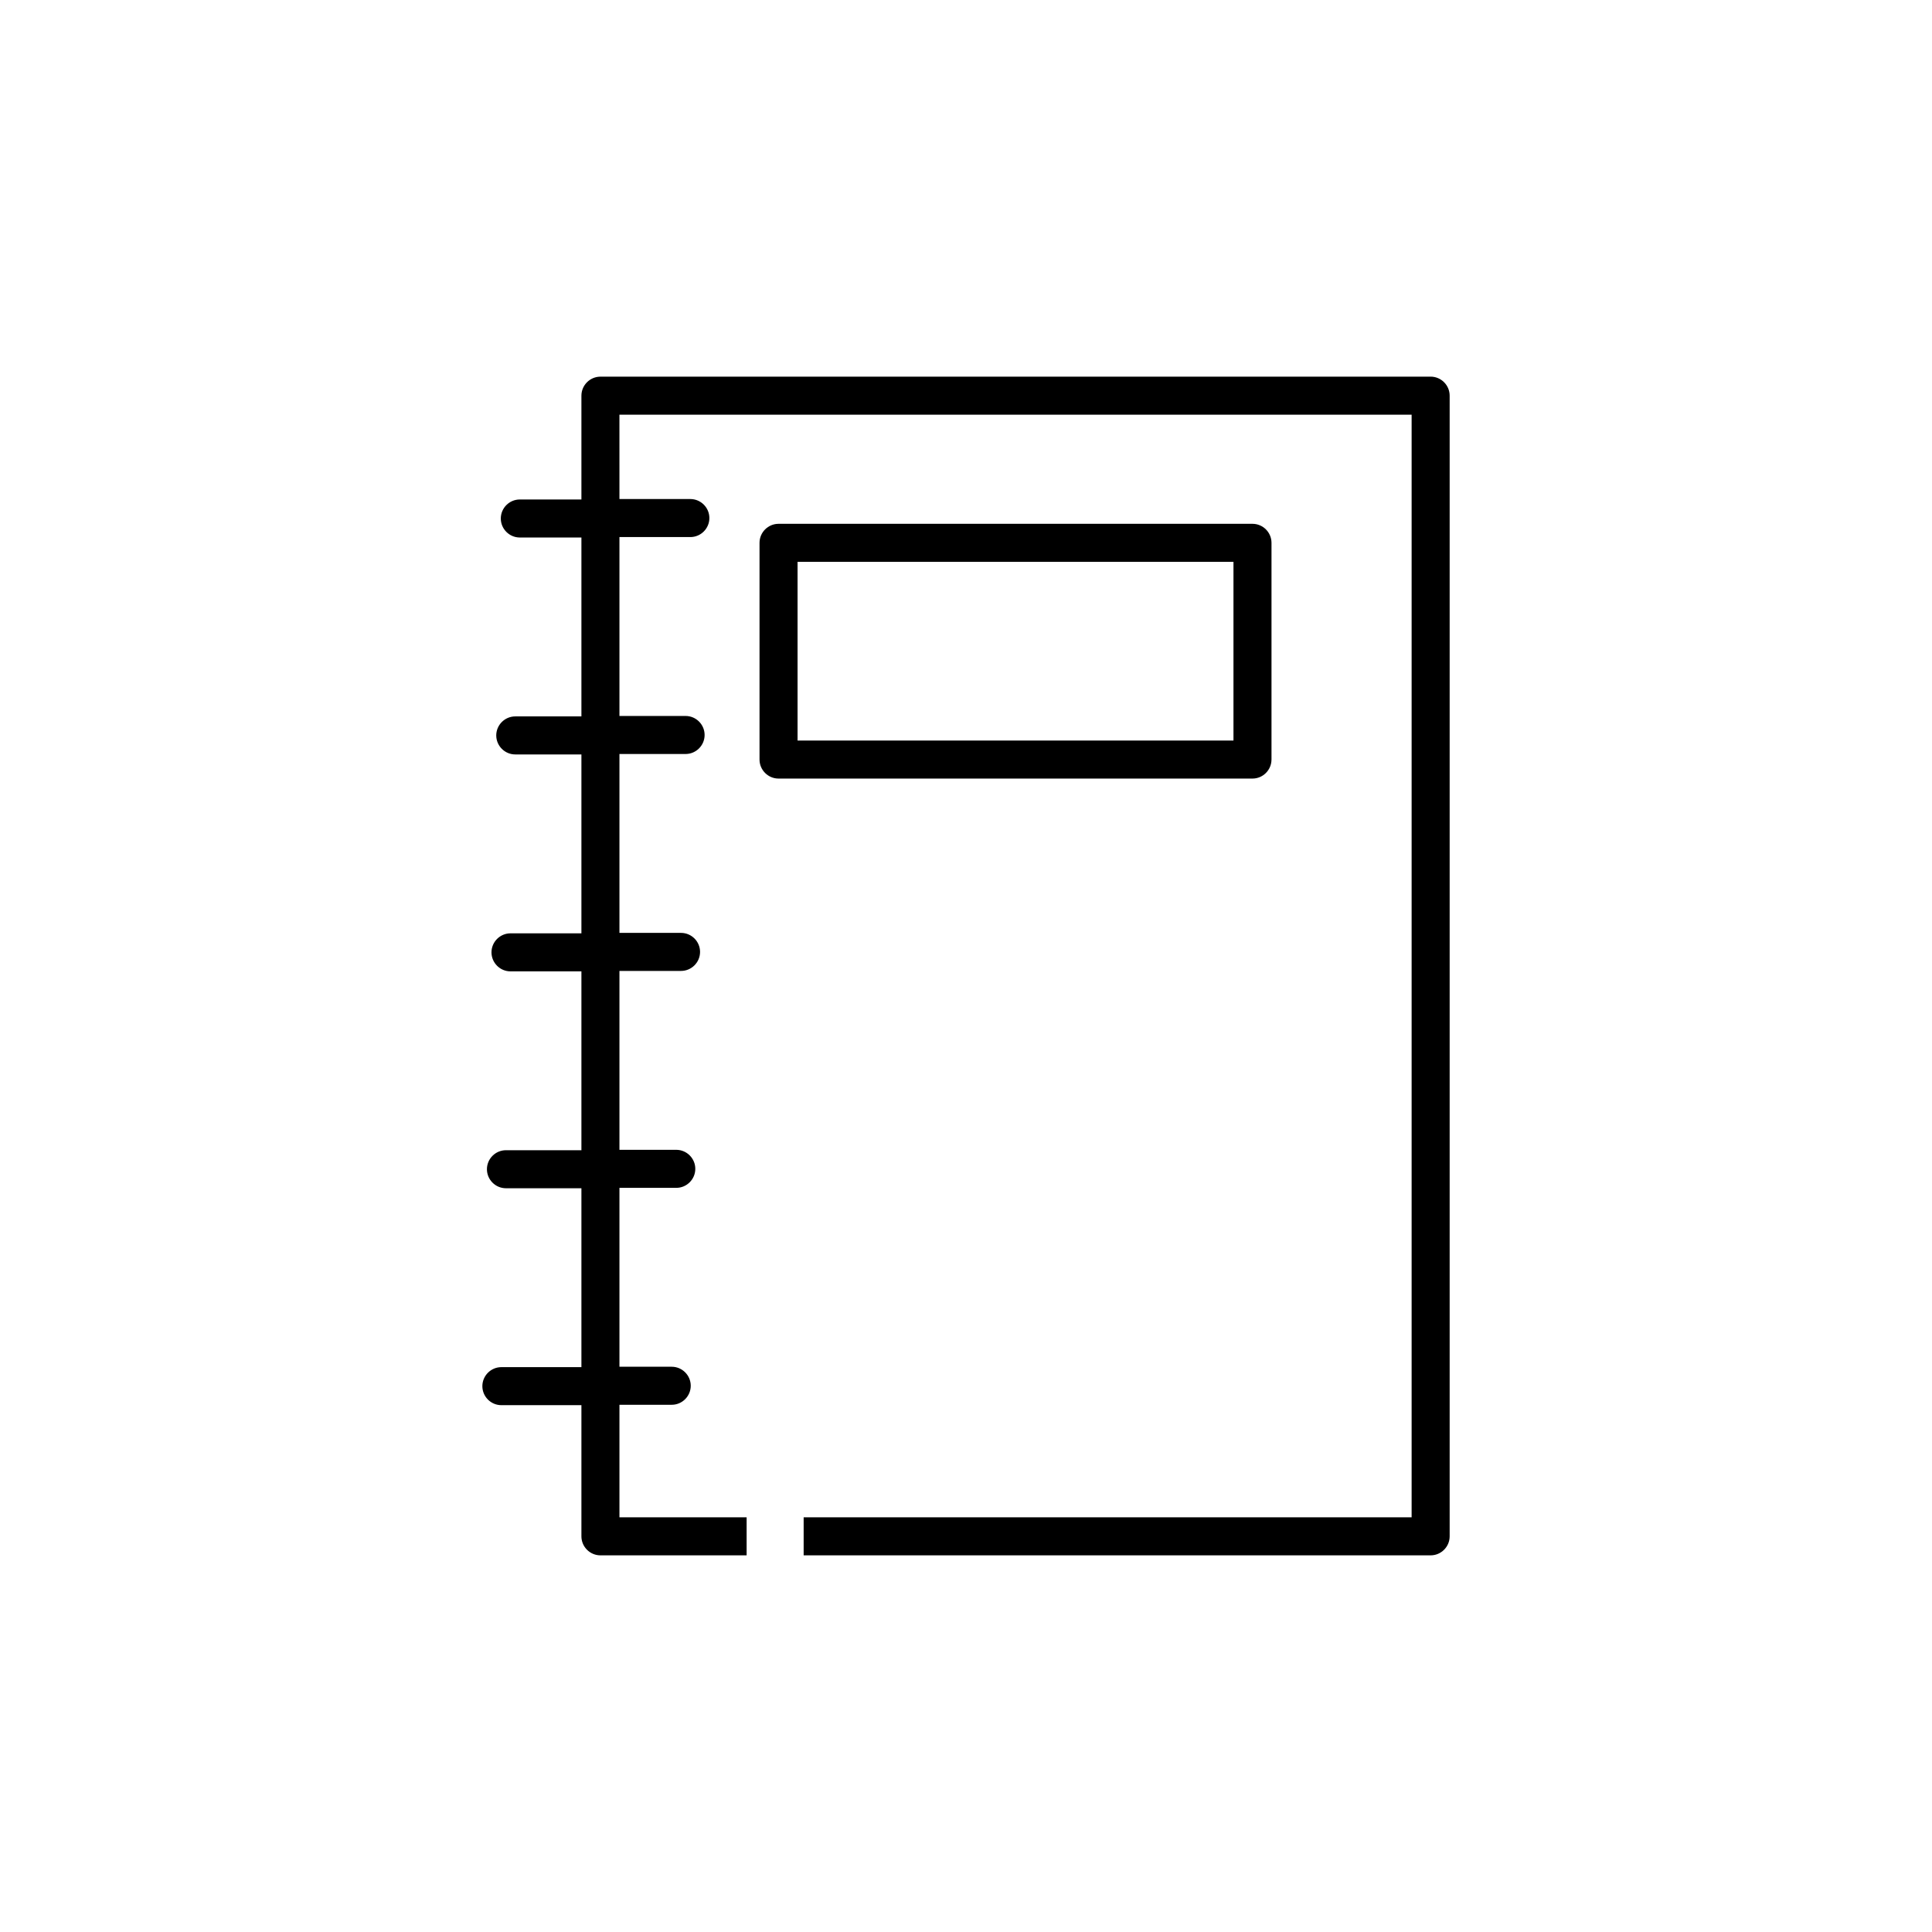
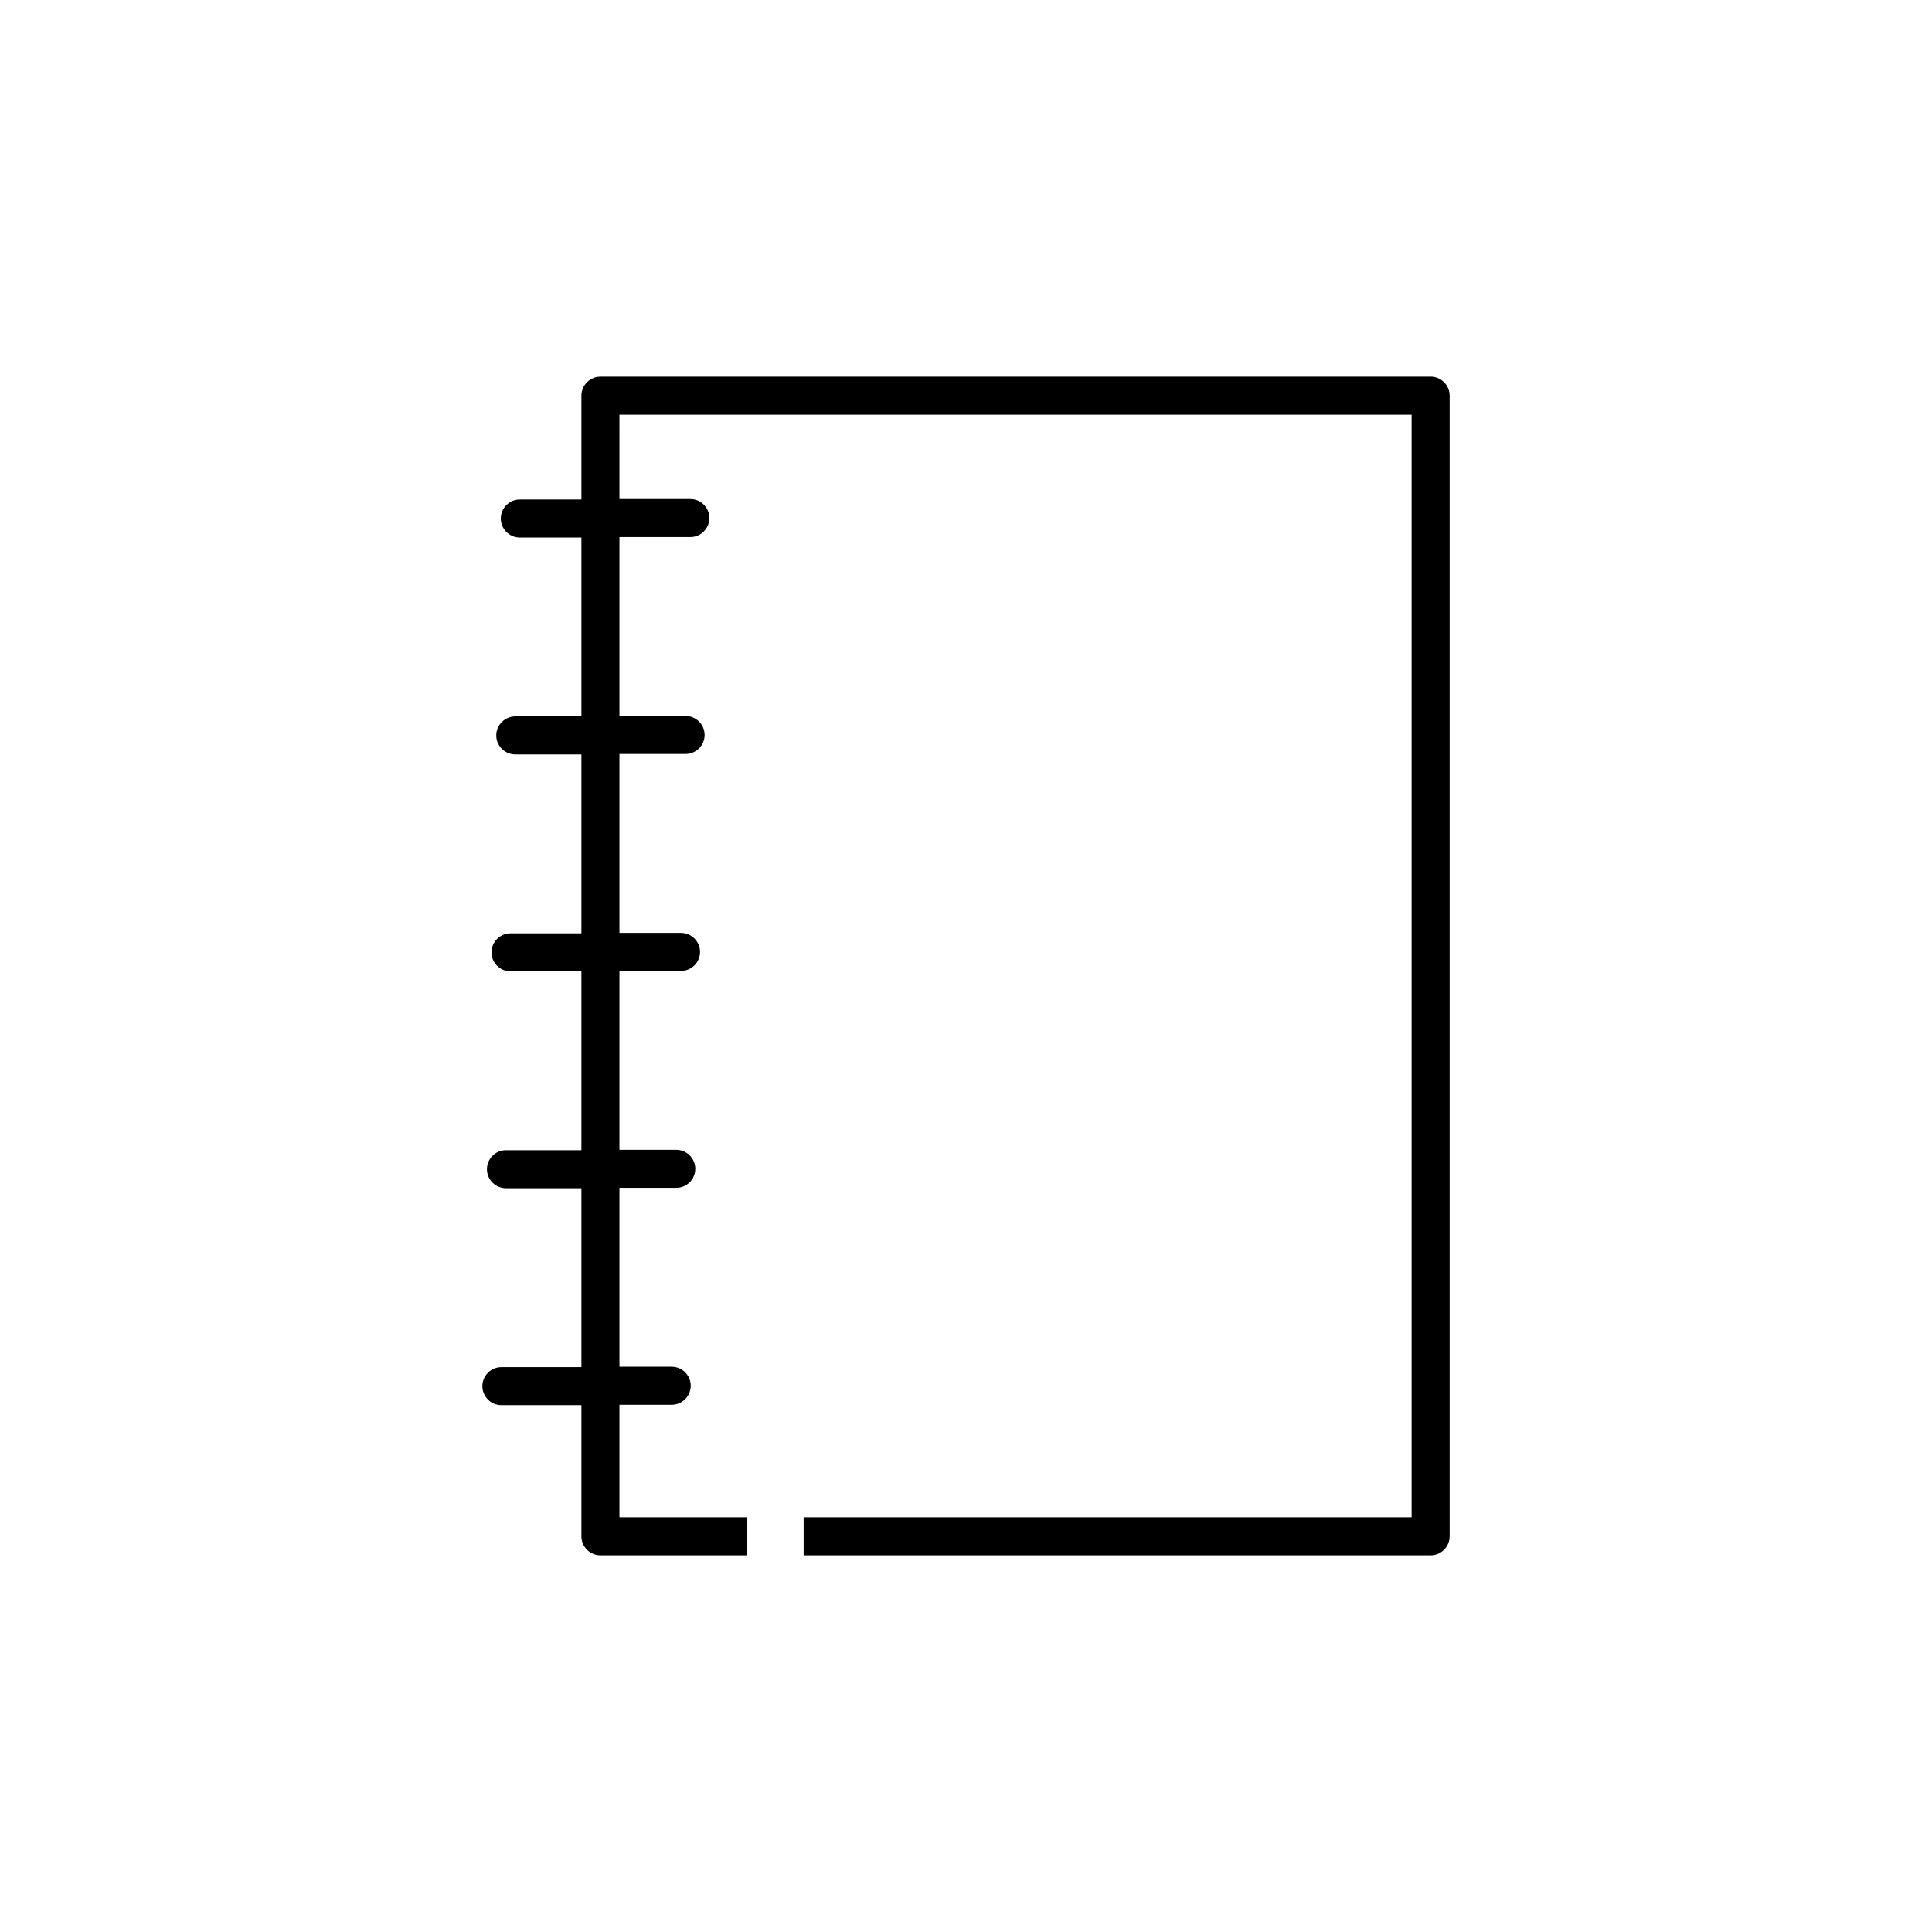
<svg xmlns="http://www.w3.org/2000/svg" fill="#000000" width="800px" height="800px" version="1.1" viewBox="144 144 512 512">
  <g>
-     <path d="m480.96 345.29v-57.434c0-2.769-2.266-5.039-5.039-5.039h-125.6c-2.769 0-5.039 2.266-5.039 5.039v57.434c0 2.769 2.266 5.039 5.039 5.039h125.6c2.769 0 5.035-2.269 5.035-5.039zm-10.078-5.039h-115.52v-47.359h115.52z" />
    <path d="m523.13 243.82h-220.01c-2.769 0-5.039 2.266-5.039 5.039v27.508h-16.324c-2.769 0-5.039 2.266-5.039 5.039 0 2.769 2.266 5.039 5.039 5.039h16.324v47.41h-17.531c-2.769 0-5.039 2.266-5.039 5.039 0 2.769 2.266 5.039 5.039 5.039h17.531v47.41h-18.793c-2.769 0-5.039 2.266-5.039 5.039 0 2.769 2.266 5.039 5.039 5.039h18.793v47.41l-20-0.012c-2.769 0-5.039 2.266-5.039 5.039 0 2.769 2.266 5.039 5.039 5.039h20v47.41h-21.211c-2.769 0-5.039 2.266-5.039 5.039 0 2.769 2.266 5.039 5.039 5.039h21.211v34.758c0 2.769 2.266 5.039 5.039 5.039h38.742v-10.078h-33.703v-29.824h13.855c2.769 0 5.039-2.266 5.039-5.039 0-2.769-2.266-5.039-5.039-5.039h-13.855v-47.41h15.062c2.769 0 5.039-2.266 5.039-5.039 0-2.769-2.266-5.039-5.039-5.039h-15.062v-47.41h16.324c2.769 0 5.039-2.266 5.039-5.039 0-2.769-2.266-5.039-5.039-5.039h-16.324v-47.41h17.531c2.769 0 5.039-2.266 5.039-5.039 0-2.769-2.266-5.039-5.039-5.039h-17.531v-47.41h18.793c2.769 0 5.039-2.266 5.039-5.039 0-2.769-2.266-5.039-5.039-5.039h-18.793l-0.004-22.352h209.94v292.21l-161.12-0.004v10.078h166.16c2.769 0 5.039-2.266 5.039-5.039v-302.29c0-2.769-2.266-5.039-5.039-5.039z" />
  </g>
</svg>